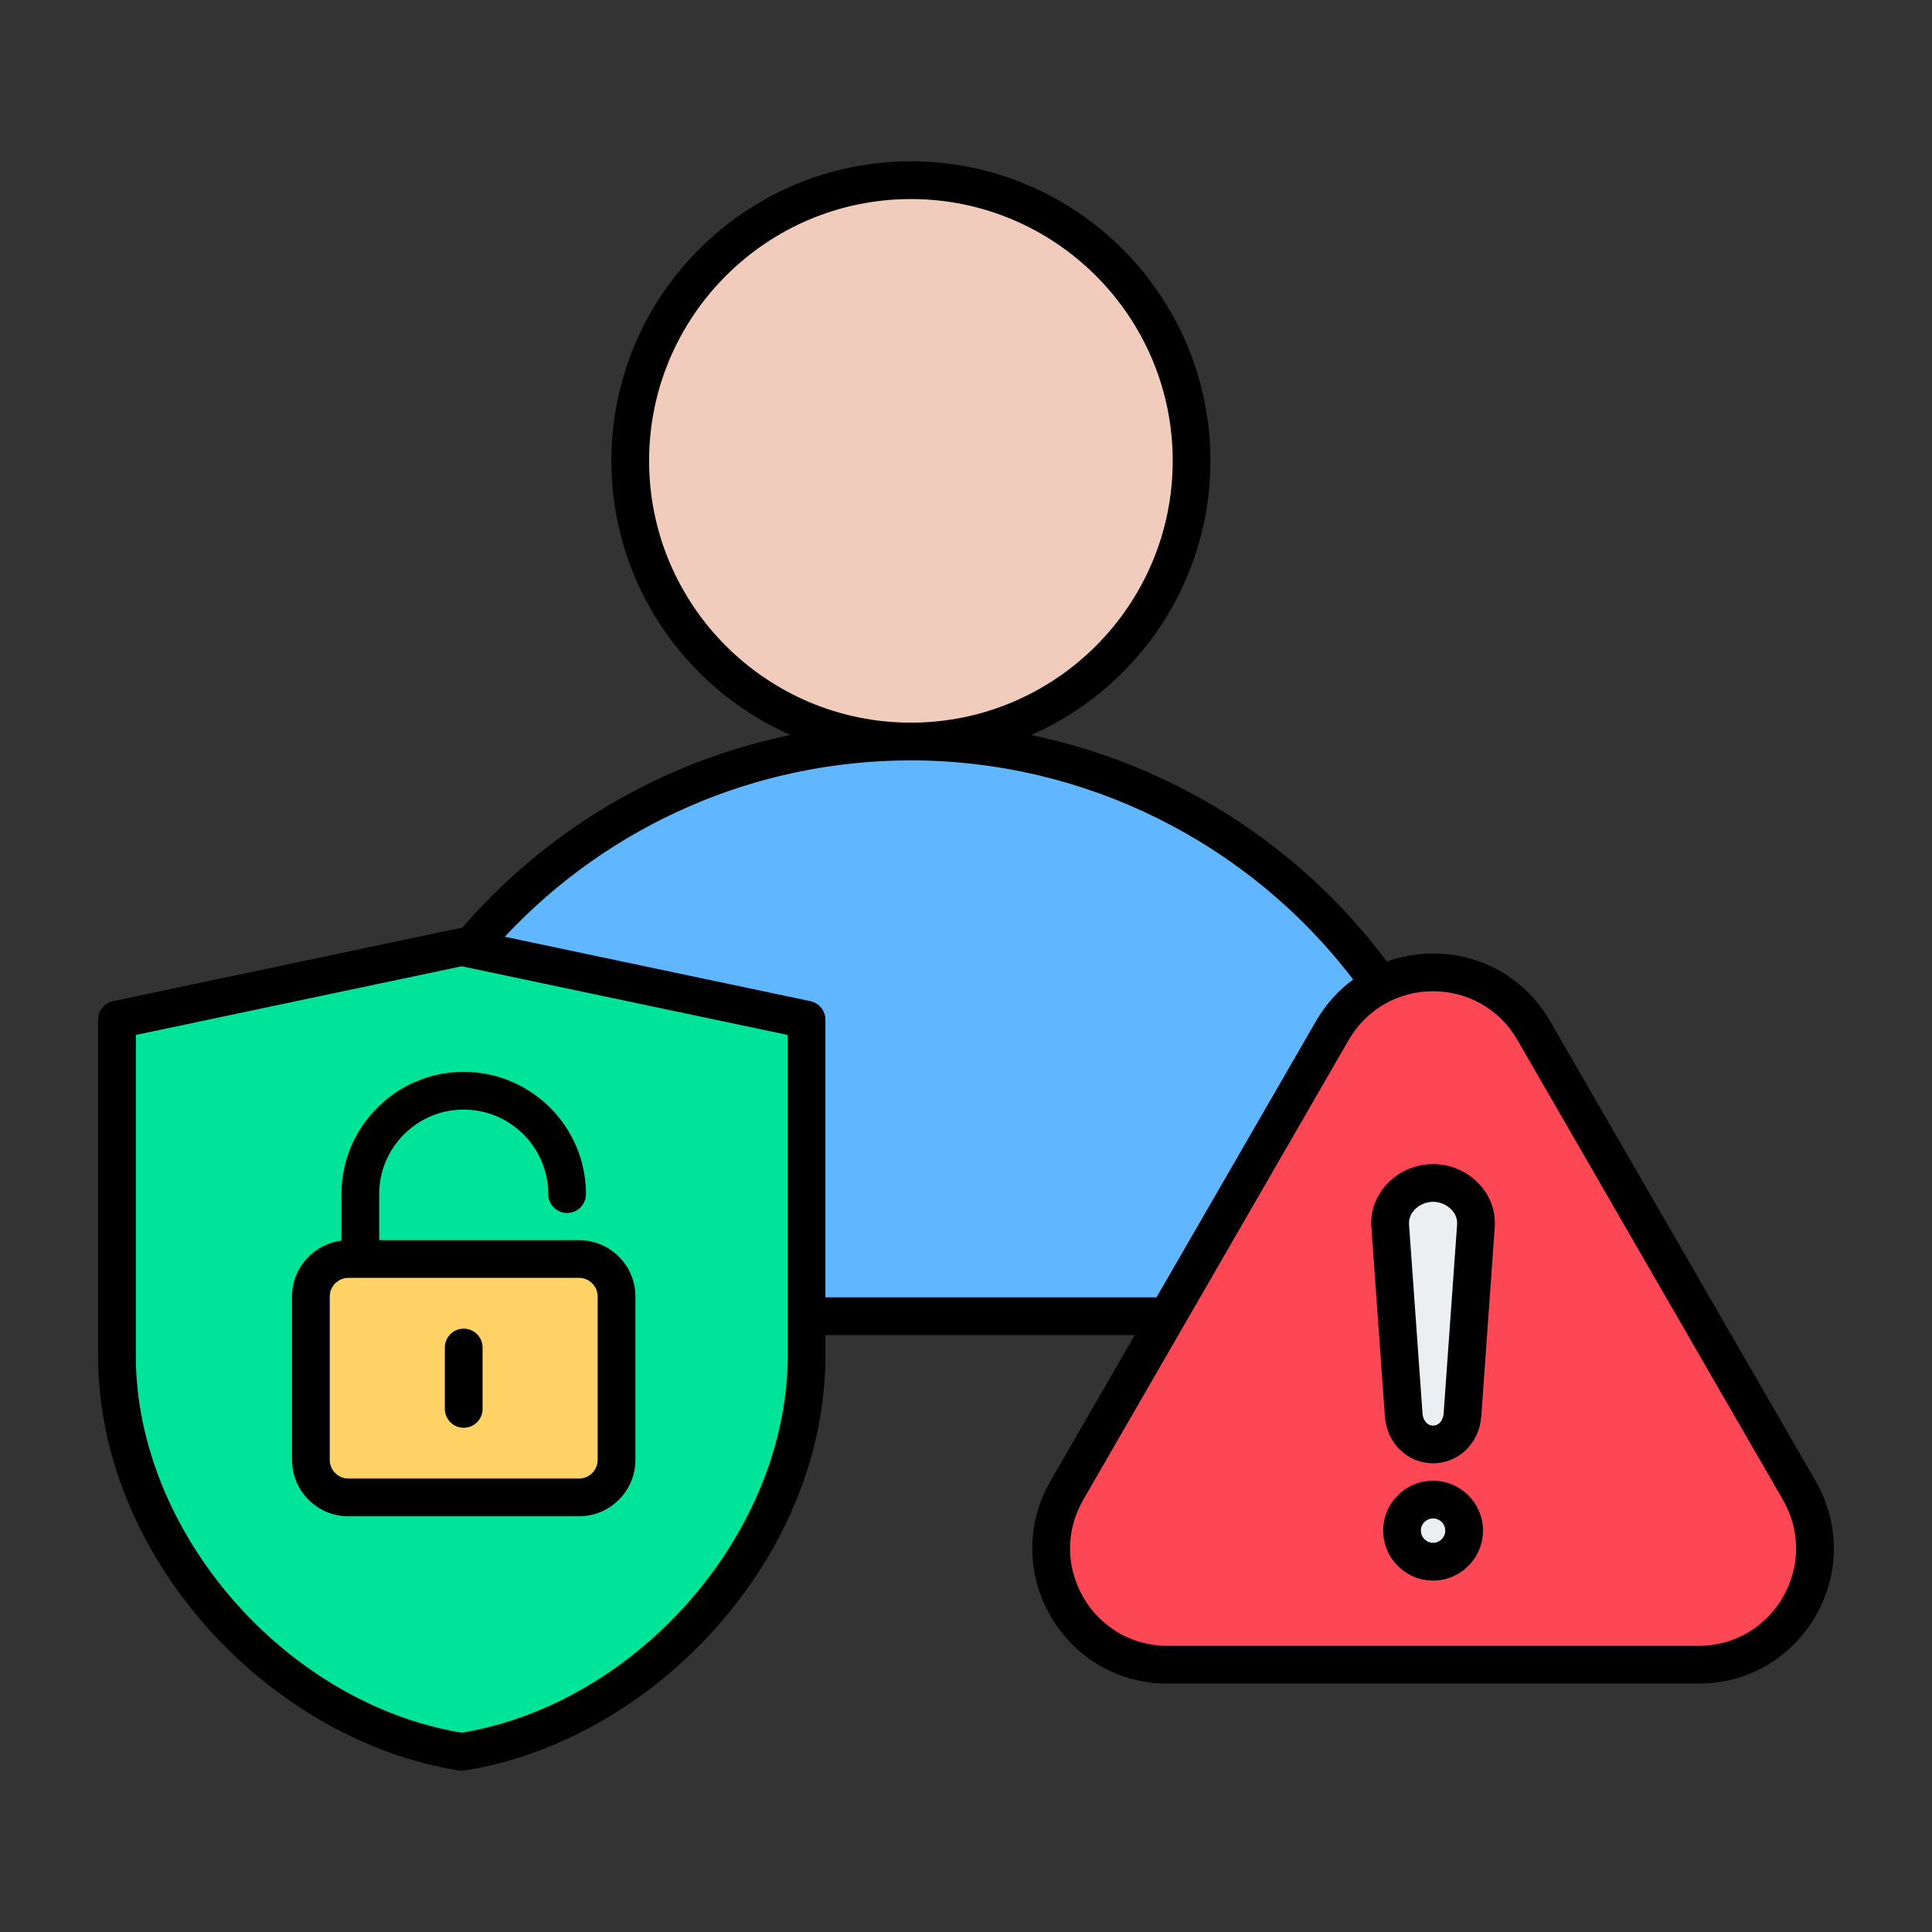
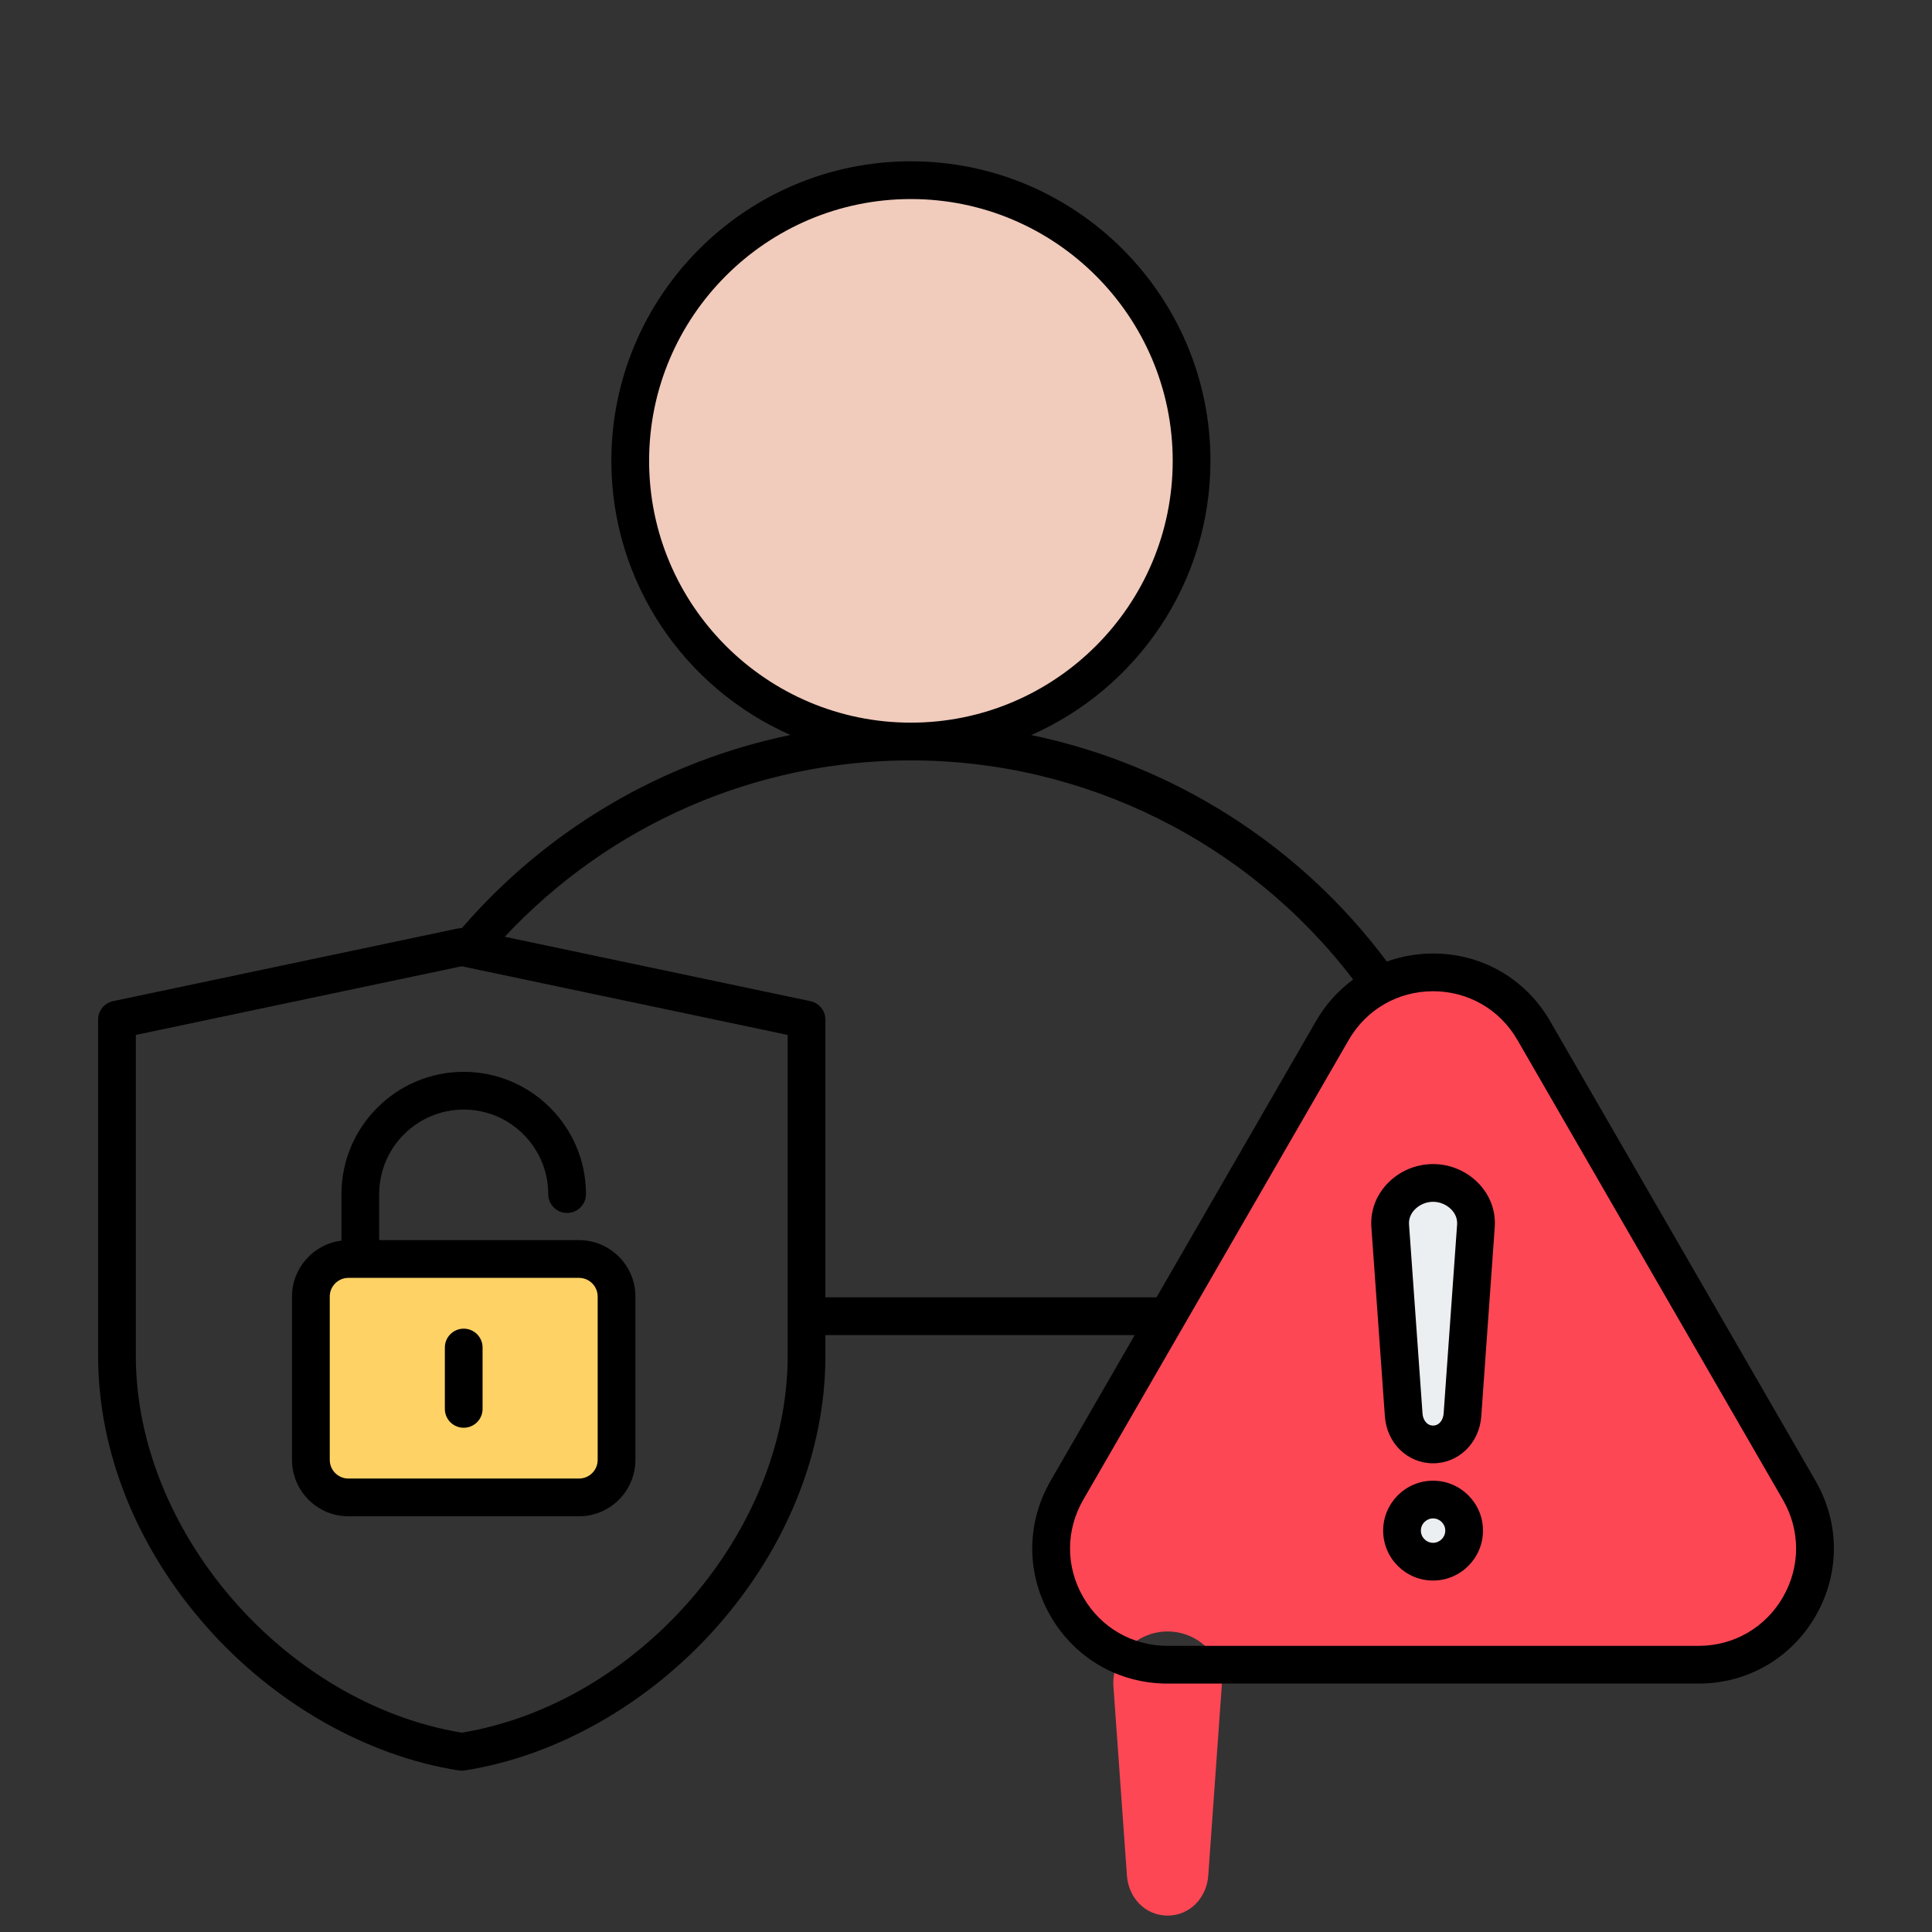
<svg xmlns="http://www.w3.org/2000/svg" id="Layer_1" enable-background="new 0 0 512 512" viewBox="0 0 512 512">
  <rect x="0" y="0" width="512" height="512" fill="#333333" stroke="none" />
  <g clip-rule="evenodd" fill-rule="evenodd">
    <path d="m170.019 122.13c0-39.359 32.02-71.379 71.378-71.379 39.363 0 71.383 32.015 71.383 71.379 0 39.359-32.024 71.381-71.383 71.381-39.355 0-71.378-32.027-71.378-71.381z" fill="#f1cbbc" />
-     <path d="m241.397 199.51c46.55 0 90.57 21.859 118.79 58.858l1.232 1.616-1.636 1.206c-3.794 2.798-6.936 6.329-9.293 10.411l-42.845 74.209h-90.906v-75.599c0-1.416-.999-2.642-2.383-2.934l-84.47-17.802 2.421-2.591c28.295-30.284 67.631-47.374 109.09-47.374z" fill="#60b7ff" />
-     <path d="m210.737 272.647v86.713c0 48.193-40.887 93.968-88.043 101.793l-.327.054-.327-.054c-47.163-7.824-88.038-53.596-88.038-101.793v-86.713l88.366-18.62zm-57.289 58.003h-54.961v-14.2c0-13.453 10.947-24.4 24.4-24.4 13.455 0 24.4 10.945 24.4 24.4 0 1.662 1.339 2.999 3.001 2.999 1.657 0 3.001-1.341 3.001-2.999 0-16.764-13.639-30.402-30.402-30.402-16.761 0-30.397 13.641-30.397 30.402v14.098l-1.755.217c-6.455.796-11.346 6.312-11.346 12.825v43.3c0 7.137 5.805 12.94 12.942 12.94h61.119c7.137 0 12.941-5.803 12.941-12.94v-43.3c-.001-7.136-5.806-12.94-12.943-12.94z" fill="#00e499" />
    <path d="m160.388 343.59v43.3c0 3.824-3.116 6.938-6.94 6.938h-61.118c-3.824 0-6.94-3.114-6.94-6.938v-43.3c0-3.824 3.116-6.94 6.94-6.94h61.119c3.824 0 6.939 3.116 6.939 6.94zm-34.5 13.52c0-1.657-1.344-3.001-3.001-3.001-1.656 0-2.996 1.346-2.996 3.001v16.26c0 1.659 1.336 2.999 2.996 2.999 1.662 0 3.001-1.336 3.001-2.999z" fill="#ffd266" />
-     <path d="m355.689 274.601c5.023-8.7 14.044-13.911 24.09-13.911 10.042 0 19.06 5.215 24.081 13.911l70.362 121.86c5.021 8.696 5.019 19.113 0 27.81-5.021 8.699-14.048 13.9-24.09 13.9h-140.715c-10.04 0-19.061-5.204-24.081-13.9-5.022-8.7-5.023-19.109 0-27.809zm12.862 131.028c0 6.191 5.036 11.232 11.228 11.232 6.187 0 11.228-5.046 11.228-11.232 0-6.185-5.042-11.229-11.228-11.229-6.191 0-11.228 5.04-11.228 11.229zm.454-30.402c.414 5.799 4.829 10.563 10.774 10.563 5.94 0 10.361-4.768 10.774-10.563l3.572-50.17c.263-3.697-1.053-7.192-3.57-9.893-2.775-2.979-6.706-4.673-10.776-4.673-4.067 0-8.003 1.696-10.776 4.673-2.52 2.704-3.844 6.196-3.58 9.893z" fill="#fd4755" />
+     <path d="m355.689 274.601c5.023-8.7 14.044-13.911 24.09-13.911 10.042 0 19.06 5.215 24.081 13.911l70.362 121.86c5.021 8.696 5.019 19.113 0 27.81-5.021 8.699-14.048 13.9-24.09 13.9h-140.715c-10.04 0-19.061-5.204-24.081-13.9-5.022-8.7-5.023-19.109 0-27.809m12.862 131.028c0 6.191 5.036 11.232 11.228 11.232 6.187 0 11.228-5.046 11.228-11.232 0-6.185-5.042-11.229-11.228-11.229-6.191 0-11.228 5.04-11.228 11.229zm.454-30.402c.414 5.799 4.829 10.563 10.774 10.563 5.94 0 10.361-4.768 10.774-10.563l3.572-50.17c.263-3.697-1.053-7.192-3.57-9.893-2.775-2.979-6.706-4.673-10.776-4.673-4.067 0-8.003 1.696-10.776 4.673-2.52 2.704-3.844 6.196-3.58 9.893z" fill="#fd4755" />
    <path d="m371.412 324.632c-.144-2.022.616-3.904 1.982-5.373 1.628-1.751 3.998-2.769 6.386-2.769s4.758 1.018 6.385 2.769c1.366 1.468 2.121 3.353 1.978 5.373l-3.577 50.17c-.185 2.601-2.01 4.987-4.785 4.987s-4.6-2.386-4.785-4.987zm13.598 80.997c0 2.884-2.346 5.23-5.23 5.23s-5.231-2.345-5.231-5.23c0-2.883 2.348-5.23 5.231-5.23 2.882.001 5.23 2.347 5.23 5.23z" fill="#eceff1" />
    <path d="m379.779 408.859c-1.779 0-3.231-1.448-3.231-3.23 0-1.78 1.452-3.23 3.231-3.23s3.231 1.45 3.231 3.23c0 1.782-1.452 3.23-3.231 3.23zm0-16.459c-7.3 0-13.228 5.941-13.228 13.229 0 7.29 5.928 13.232 13.228 13.232 7.29 0 13.228-5.941 13.228-13.232 0-7.288-5.937-13.229-13.228-13.229zm6.368-67.91-3.577 50.17c-.112 1.549-1.1 3.13-2.791 3.13-1.69 0-2.678-1.58-2.791-3.13l-3.582-50.17c-.126-1.78.721-3.09 1.452-3.869 1.241-1.34 3.081-2.131 4.921-2.131s3.68.79 4.921 2.131c.731.779 1.569 2.089 1.447 3.869zm-6.368-15.999c-4.631 0-9.098 1.93-12.24 5.31-2.95 3.159-4.401 7.21-4.111 11.399l3.582 50.17c.51 7.08 5.989 12.421 12.769 12.421 6.771 0 12.258-5.341 12.769-12.421l3.573-50.17c.3-4.189-1.161-8.24-4.102-11.399-3.151-3.381-7.609-5.31-12.24-5.31zm92.711 114.78c4.659-8.081 4.659-17.731 0-25.81l-70.362-121.86c-4.659-8.081-13.022-12.911-22.349-12.911-9.332 0-17.69 4.83-22.358 12.911l-70.353 121.86c-4.668 8.079-4.668 17.729 0 25.81 4.659 8.079 13.022 12.9 22.349 12.9h140.714c9.328 0 17.69-4.821 22.359-12.9zm-253.751-79.461v-73.599c0-2.361-1.662-4.401-3.971-4.891l-81-17.07c27.841-29.799 66.611-46.74 107.628-46.74 45.981 0 89.391 21.611 117.199 58.07-3.919 2.89-7.276 6.59-9.838 11.02l-42.268 73.209h-87.75zm-10.001 15.55v-85.091l-86.371-18.199-86.366 18.199v85.091c0 46.52 39.467 92.039 86.366 99.82 46.889-7.78 86.371-53.3 86.371-99.82zm-36.719-237.23c0-38.26 31.128-69.379 69.378-69.379 38.26 0 69.383 31.119 69.383 69.379 0 38.251-31.124 69.381-69.383 69.381-38.25 0-69.378-31.13-69.378-69.381zm309.128 270.33-70.357-121.86c-6.471-11.21-18.069-17.91-31.011-17.91-4.28 0-8.4.75-12.254 2.129-23.187-31.07-56.895-52.259-94.237-60.02 27.93-12.309 47.493-40.239 47.493-72.67 0-43.769-35.614-79.381-79.385-79.381s-79.38 35.612-79.38 79.381c0 32.411 19.539 60.331 47.451 72.649-33.6 6.941-64.2 24.731-87.068 51.18-.36 0-.712.031-1.063.101l-91.366 19.261c-2.323.49-3.97 2.529-3.97 4.891v89.15c0 25.35 10.24 50.86 28.829 71.85 17.989 20.3 42.328 34.15 66.761 37.98.257.04.52.06.777.06.262 0 .51-.02.772-.06 24.437-3.83 48.767-17.68 66.77-37.98 18.589-20.99 28.829-46.5 28.829-71.85v-5.549h81.979l-22.311 38.65c-6.466 11.21-6.466 24.6 0 35.809 6.471 11.21 18.074 17.9 31.011 17.9h140.714c12.947 0 24.54-6.691 31.016-17.9 6.471-11.21 6.471-24.601 0-35.811zm-363.256-19.089v-16.26c0-2.76 2.238-5.001 4.996-5.001 2.763 0 5.001 2.24 5.001 5.001v16.26c0 2.769-2.238 4.999-5.001 4.999-2.758-.001-4.996-2.23-4.996-4.999zm40.497-29.781c0-2.72-2.219-4.94-4.94-4.94h-61.118c-2.72 0-4.94 2.22-4.94 4.94v43.3c0 2.72 2.219 4.939 4.94 4.939h61.119c2.72 0 4.94-2.218 4.94-4.939v-43.3zm-67.899-27.139v12.33c-7.37.909-13.101 7.199-13.101 14.81v43.3c0 8.24 6.701 14.94 14.941 14.94h61.119c8.241 0 14.941-6.7 14.941-14.94v-43.3c0-8.24-6.701-14.94-14.941-14.94h-52.962v-12.2c0-12.352 10.053-22.4 22.4-22.4 12.352 0 22.4 10.049 22.4 22.4 0 2.76 2.229 4.999 5.001 4.999 2.763 0 5.001-2.239 5.001-4.999 0-17.872-14.539-32.401-32.402-32.401-17.858-.001-32.397 14.529-32.397 32.401z" />
  </g>
</svg>